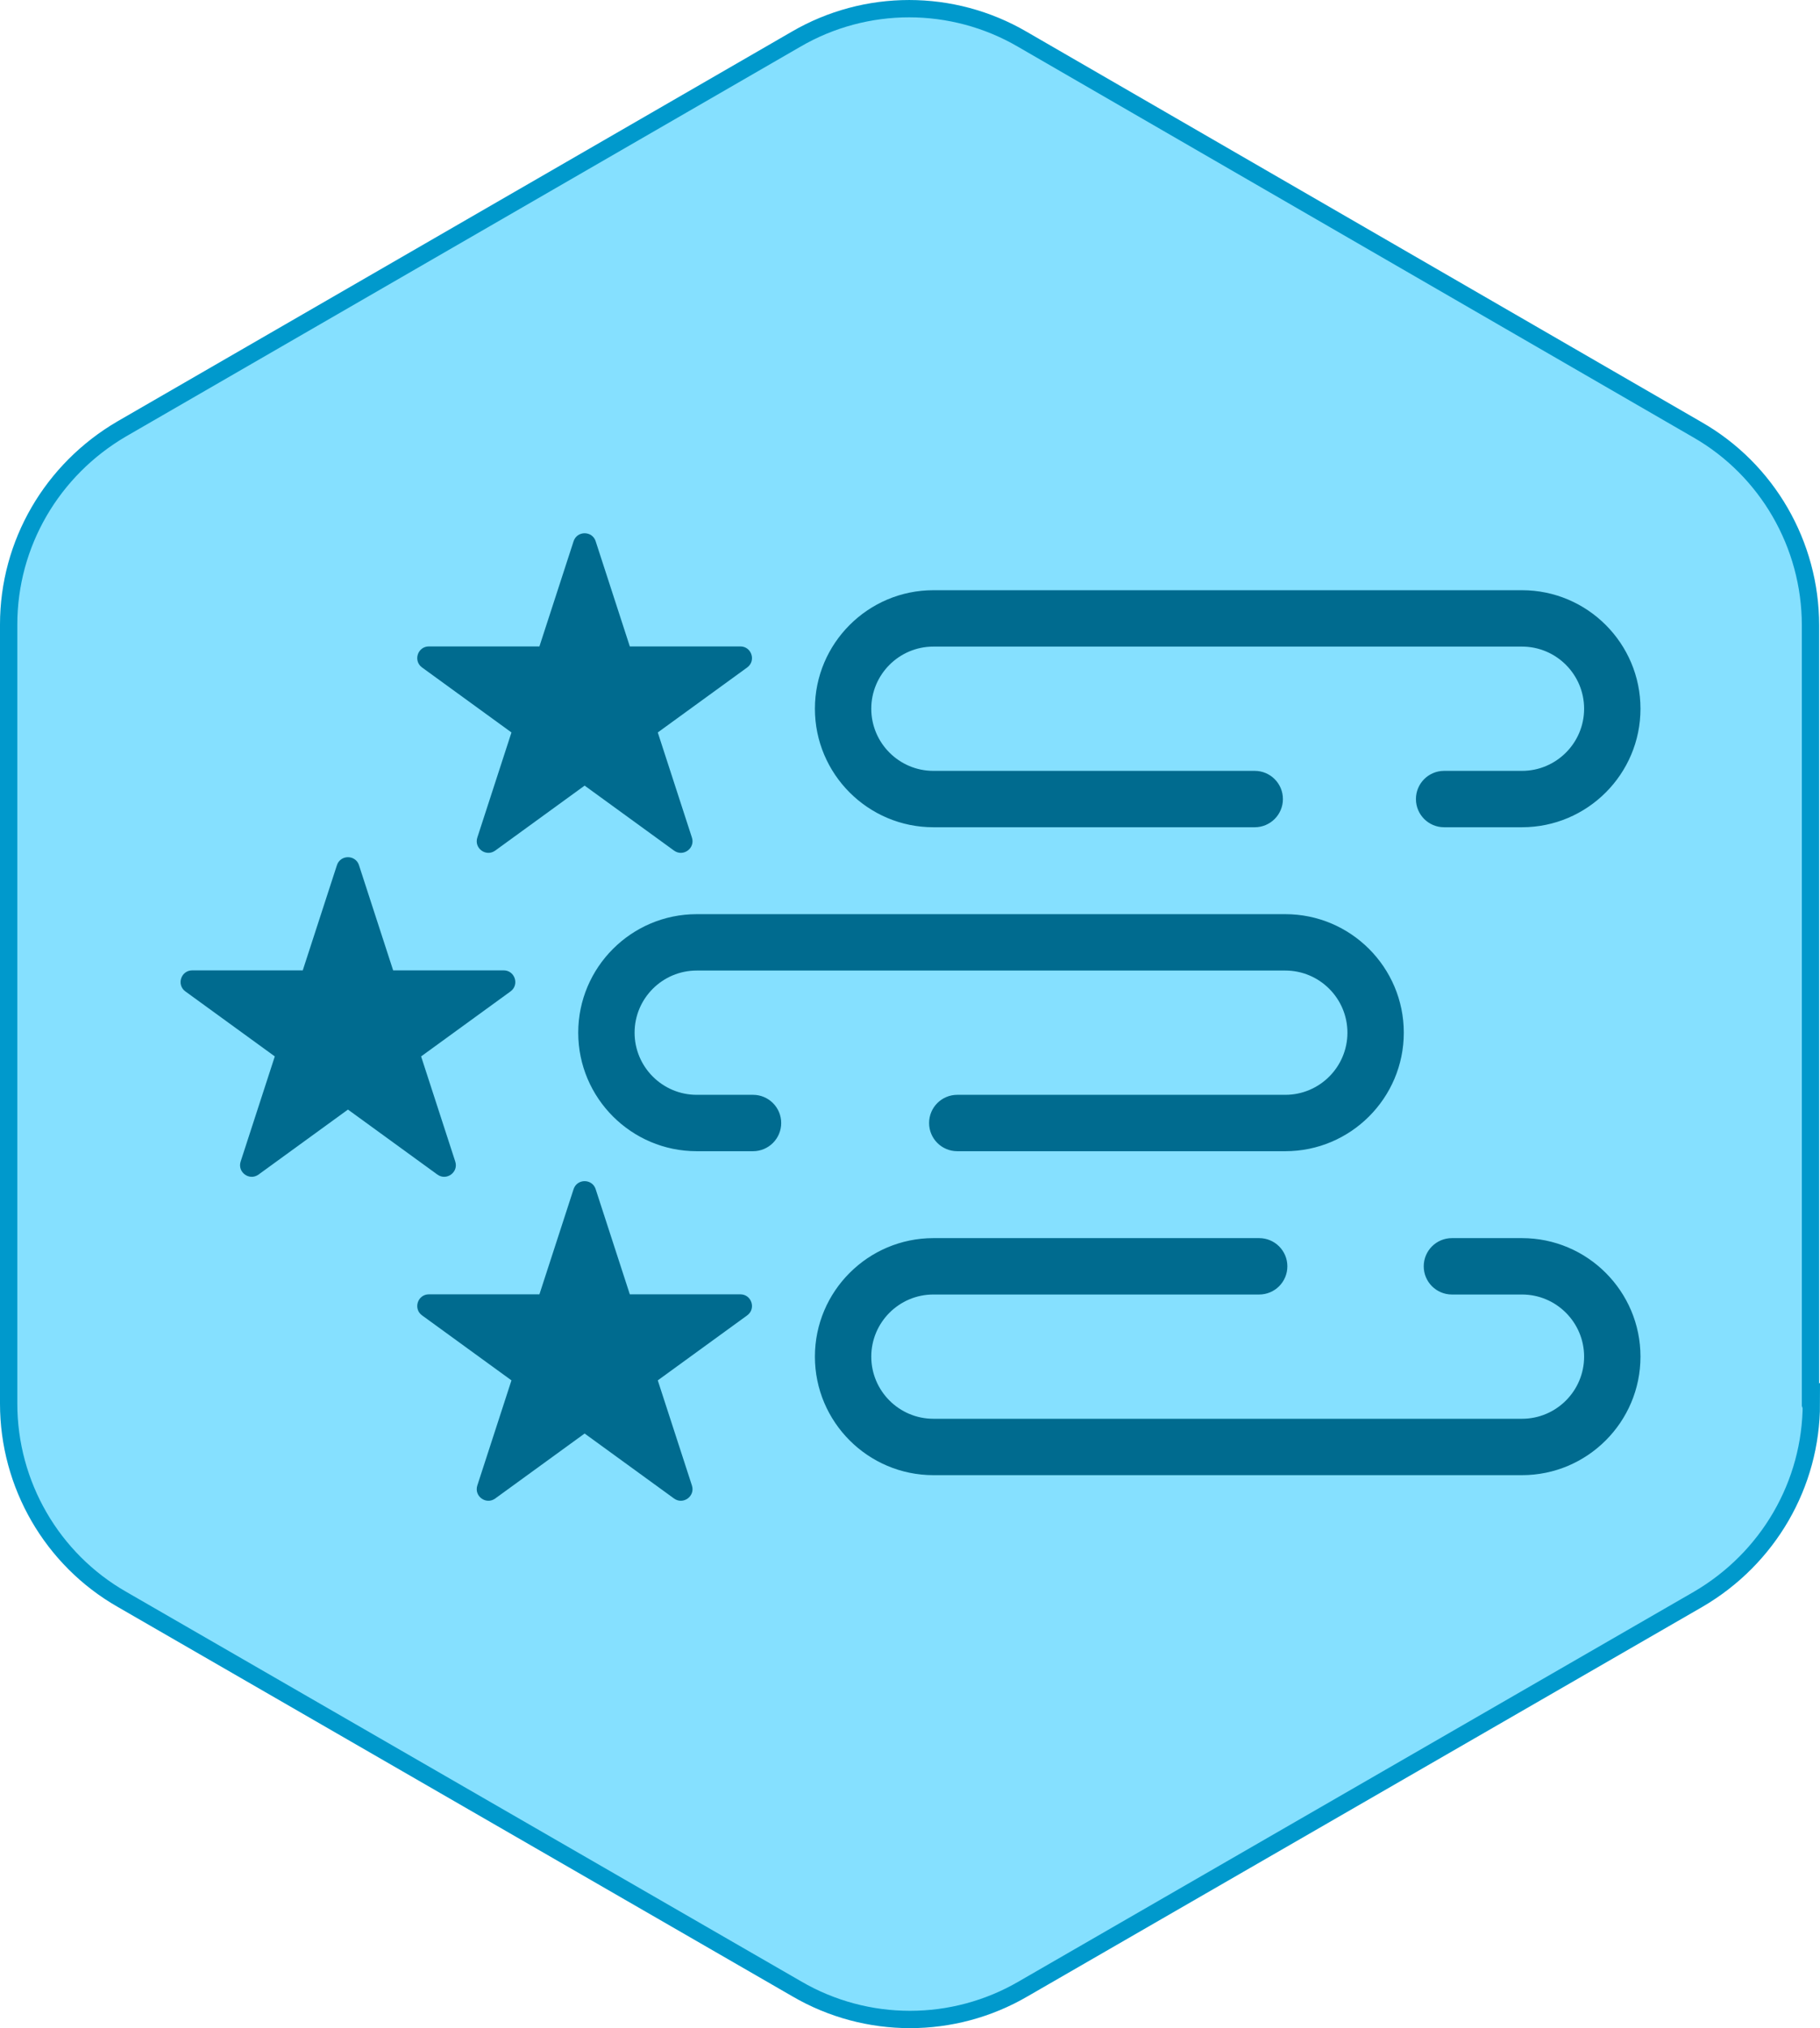
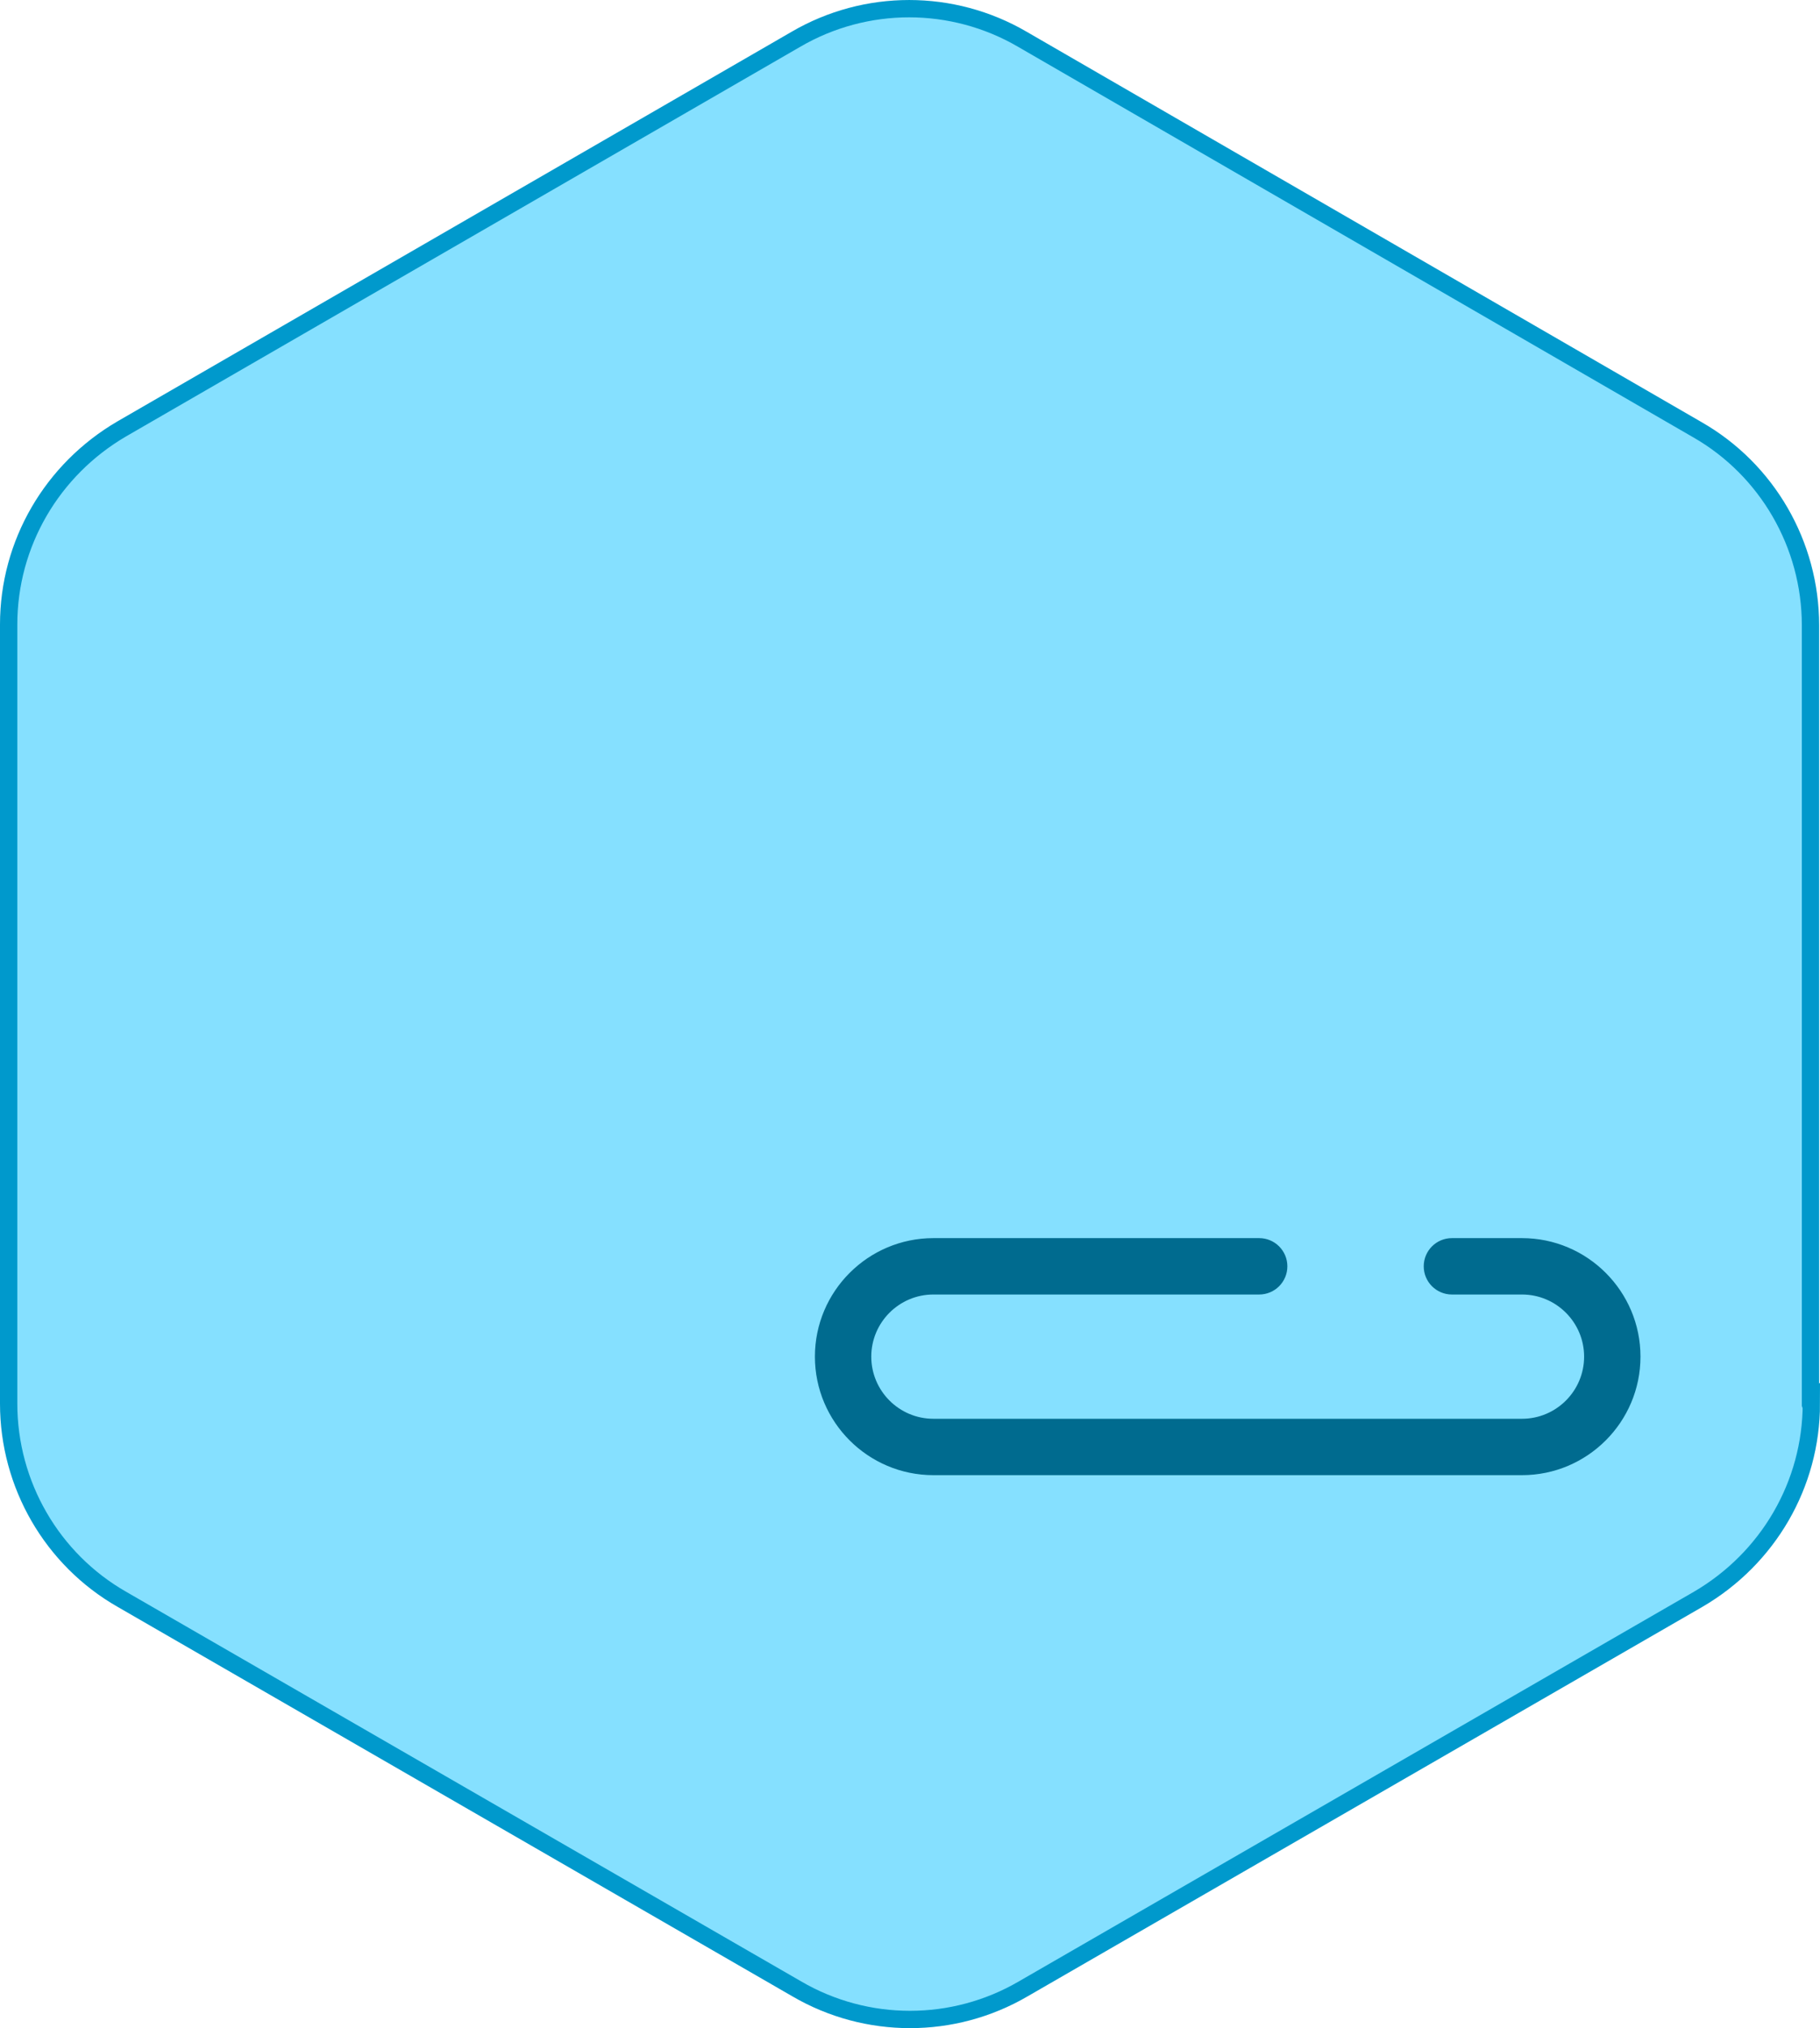
<svg xmlns="http://www.w3.org/2000/svg" id="Layer_1" data-name="Layer 1" viewBox="0 0 1050.62 1170.47">
  <defs>
    <style>
      .cls-1 {
        fill: #006b8f;
      }

      .cls-2 {
        fill: #85e0ff;
        stroke: #09c;
        stroke-miterlimit: 10;
        stroke-width: 10px;
      }
    </style>
  </defs>
  <path class="cls-2" d="M1045.13,810.55v-449.68c0-46.6-24.98-89.84-65.34-112.9L590.16,22.66c-40.36-23.54-90.32-23.54-130.68,0L70.34,247.49C29.98,271.03,5,313.79,5,360.4v449.68c0,46.6,24.98,89.84,65.34,112.9l389.63,224.84c40.36,23.54,90.32,23.54,130.68,0l389.63-224.84c40.36-23.54,65.34-66.3,65.34-112.9l-.48.48h-.01Z" />
  <g>
-     <path class="cls-1" d="M343.86,312.39l19.71,60.67h63.8c6.5,0,9.21,8.32,3.95,12.15l-51.61,37.5,19.71,60.67c2.01,6.19-5.07,11.33-10.33,7.51l-51.61-37.5-51.61,37.5c-5.26,3.82-12.34-1.32-10.33-7.51l19.71-60.67-51.61-37.5c-5.26-3.82-2.56-12.15,3.95-12.15h63.8s19.71-60.67,19.71-60.67c2.01-6.19,10.76-6.19,12.77,0Z" />
-     <path class="cls-1" d="M878.59,477.42h-44.95c-8.99,0-16.27-7.28-16.27-16.27s7.28-16.27,16.27-16.27h44.95c19.78,0,35.86-16.09,35.86-35.86s-16.09-35.86-35.86-35.86h-339.77c-19.78,0-35.86,16.09-35.86,35.86s16.09,35.86,35.86,35.86h185.49c8.99,0,16.27,7.28,16.27,16.27s-7.28,16.27-16.27,16.27h-185.49c-37.72,0-68.4-30.69-68.4-68.4s30.69-68.4,68.4-68.4h339.77c37.72,0,68.4,30.69,68.4,68.4s-30.69,68.4-68.4,68.4Z" />
-     <path class="cls-1" d="M207.24,499.35l19.71,60.67h63.8c6.5,0,9.21,8.32,3.95,12.15l-51.61,37.5,19.71,60.67c2.01,6.19-5.07,11.33-10.33,7.51l-51.61-37.5-51.61,37.5c-5.26,3.82-12.34-1.32-10.33-7.51l19.71-60.67-51.61-37.5c-5.26-3.82-2.56-12.15,3.95-12.15h63.8s19.71-60.67,19.71-60.67c2.01-6.19,10.76-6.19,12.77,0Z" />
-     <path class="cls-1" d="M741.96,664.38h-189.36c-8.99,0-16.27-7.28-16.27-16.27s7.28-16.27,16.27-16.27h189.36c19.78,0,35.86-16.09,35.86-35.86s-16.09-35.86-35.86-35.86h-339.77c-19.78,0-35.86,16.09-35.86,35.86s16.09,35.86,35.86,35.86h32.5c8.99,0,16.27,7.28,16.27,16.27s-7.28,16.27-16.27,16.27h-32.5c-37.72,0-68.4-30.69-68.4-68.4s30.69-68.4,68.4-68.4h339.77c37.72,0,68.4,30.69,68.4,68.4s-30.69,68.4-68.4,68.4Z" />
-     <path class="cls-1" d="M343.86,686.31l19.71,60.67h63.8c6.5,0,9.21,8.32,3.95,12.15l-51.61,37.5,19.71,60.67c2.01,6.19-5.07,11.33-10.33,7.51l-51.61-37.5-51.61,37.5c-5.26,3.82-12.34-1.32-10.33-7.51l19.71-60.67-51.61-37.5c-5.26-3.82-2.56-12.15,3.95-12.15h63.8s19.71-60.67,19.71-60.67c2.01-6.19,10.76-6.19,12.77,0Z" />
    <path class="cls-1" d="M878.59,851.34h-339.77c-37.72,0-68.4-30.69-68.4-68.4s30.69-68.4,68.4-68.4h188.06c8.99,0,16.27,7.28,16.27,16.27s-7.28,16.27-16.27,16.27h-188.06c-19.78,0-35.86,16.09-35.86,35.86s16.09,35.86,35.86,35.86h339.77c19.78,0,35.86-16.09,35.86-35.86s-16.09-35.86-35.86-35.86h-40.45c-8.99,0-16.27-7.28-16.27-16.27s7.28-16.27,16.27-16.27h40.45c37.72,0,68.4,30.69,68.4,68.4s-30.69,68.4-68.4,68.4Z" />
  </g>
</svg>